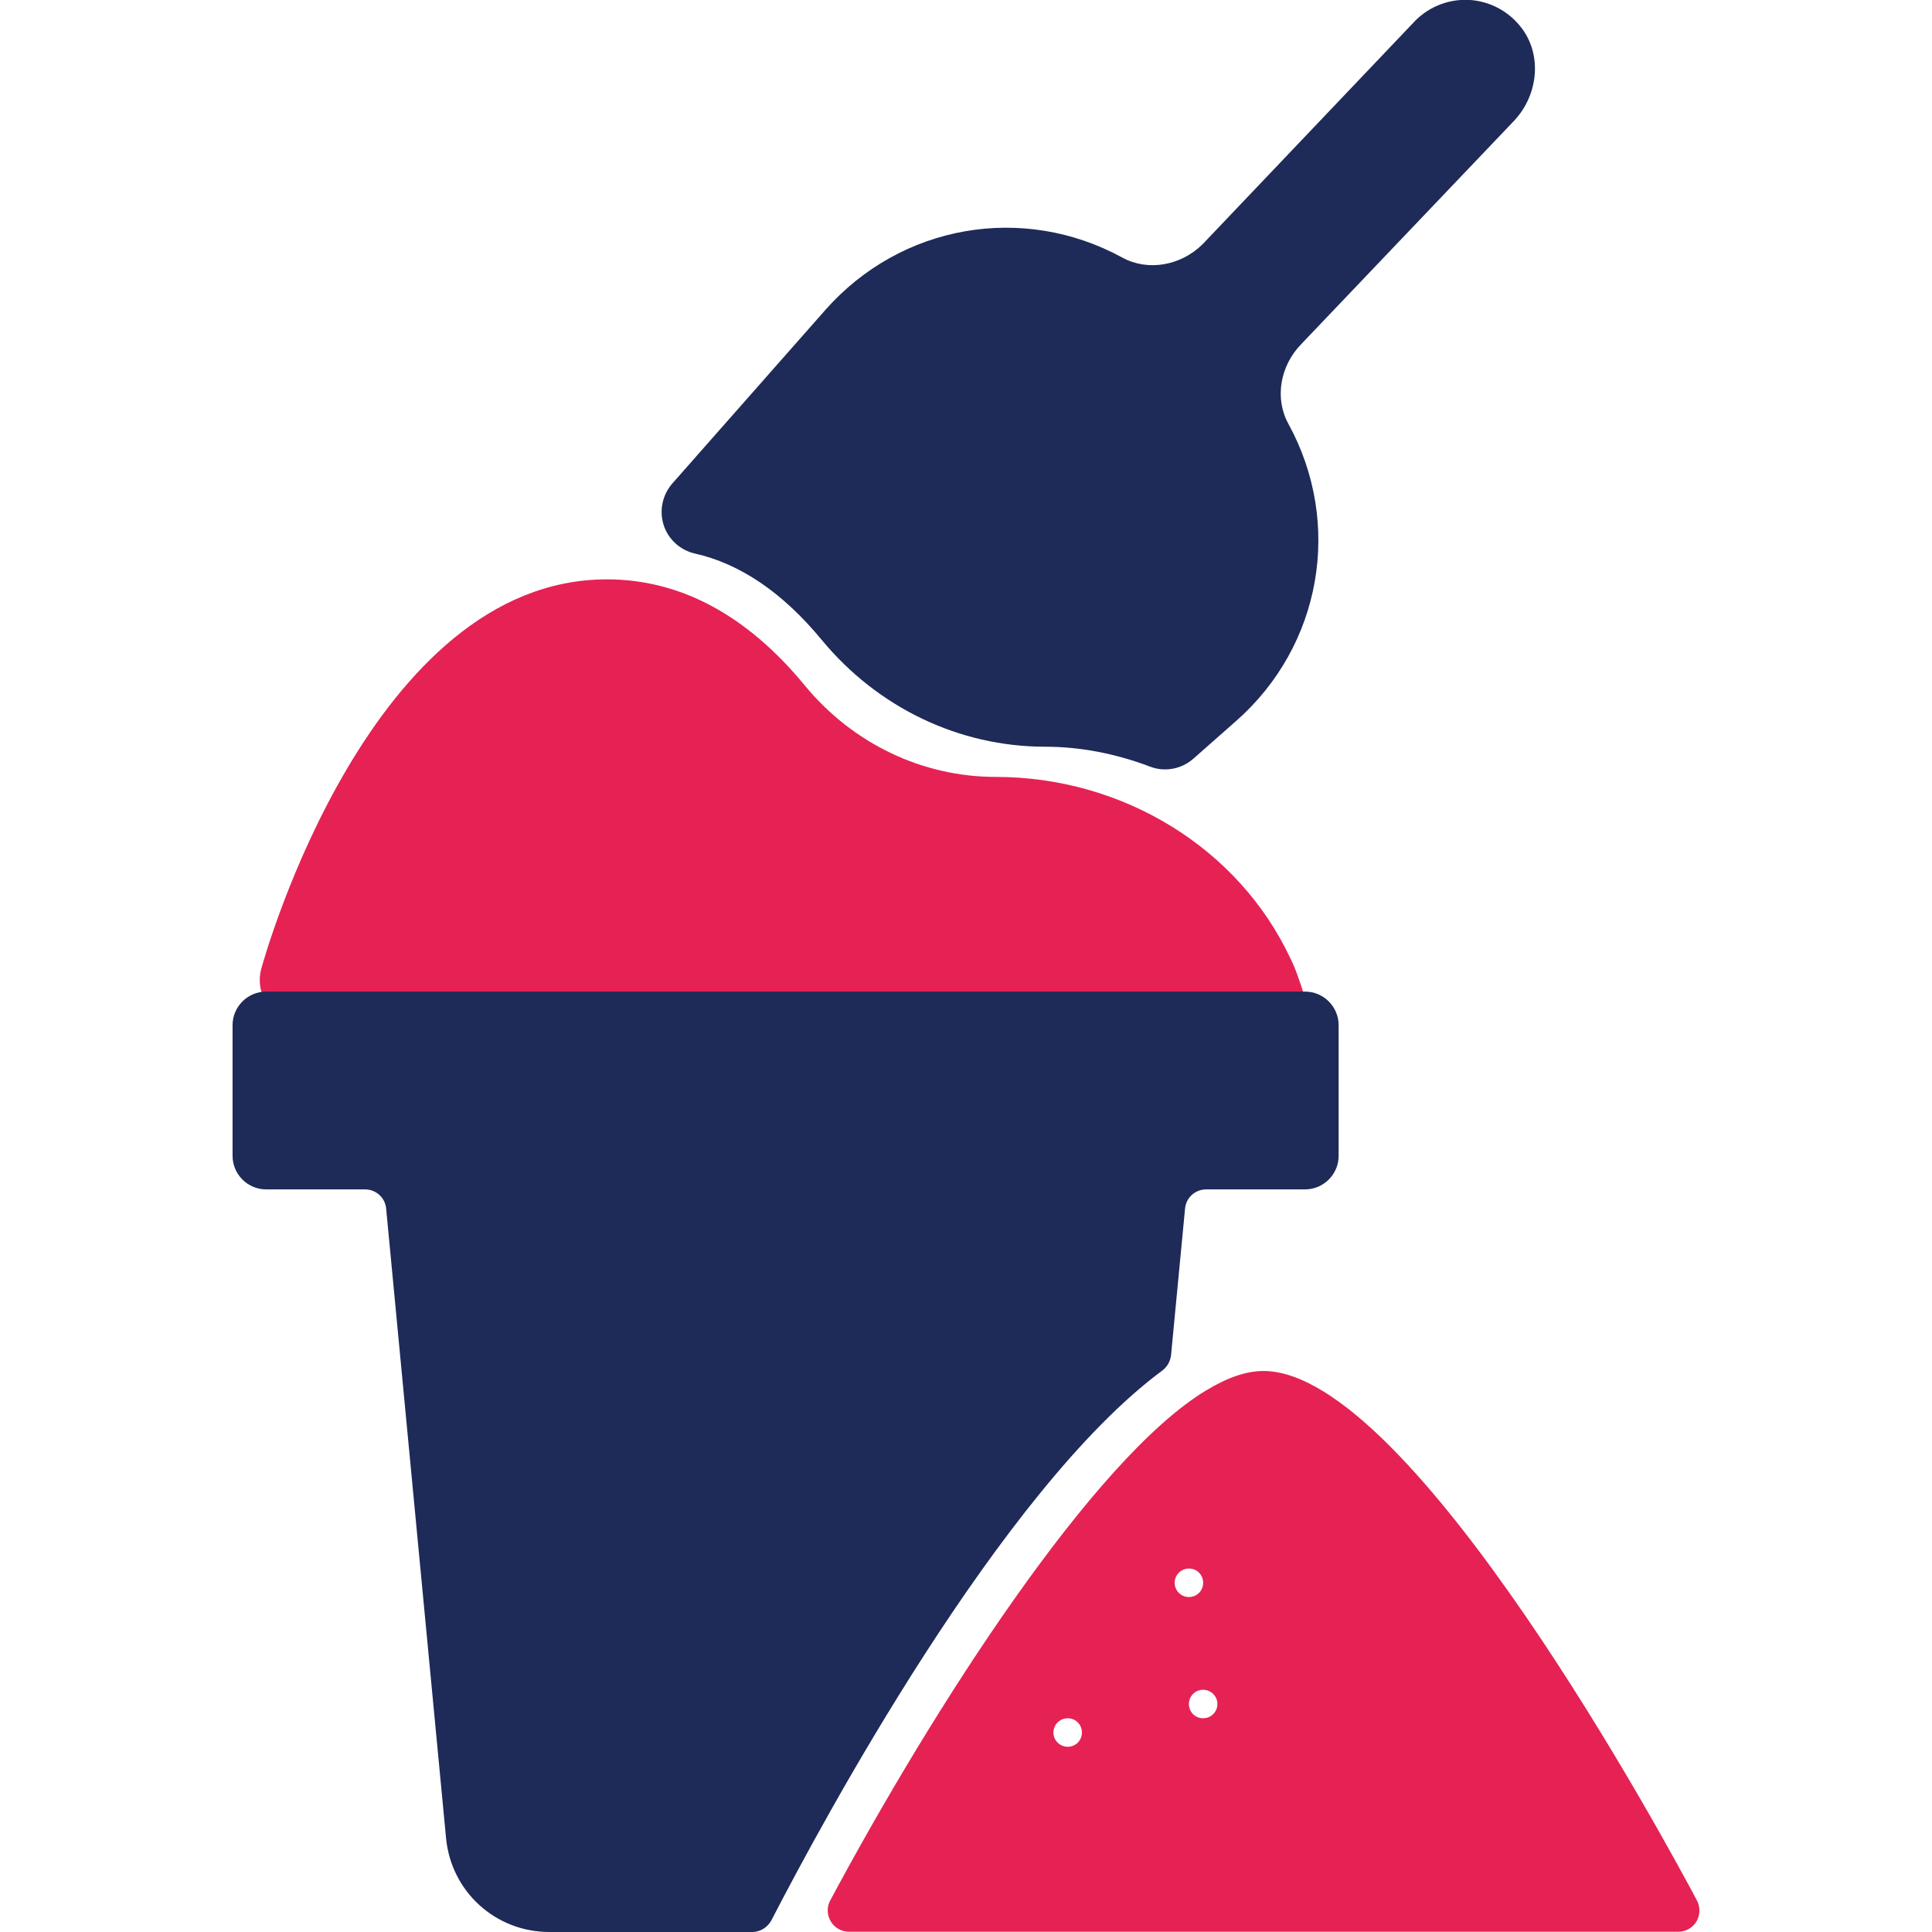
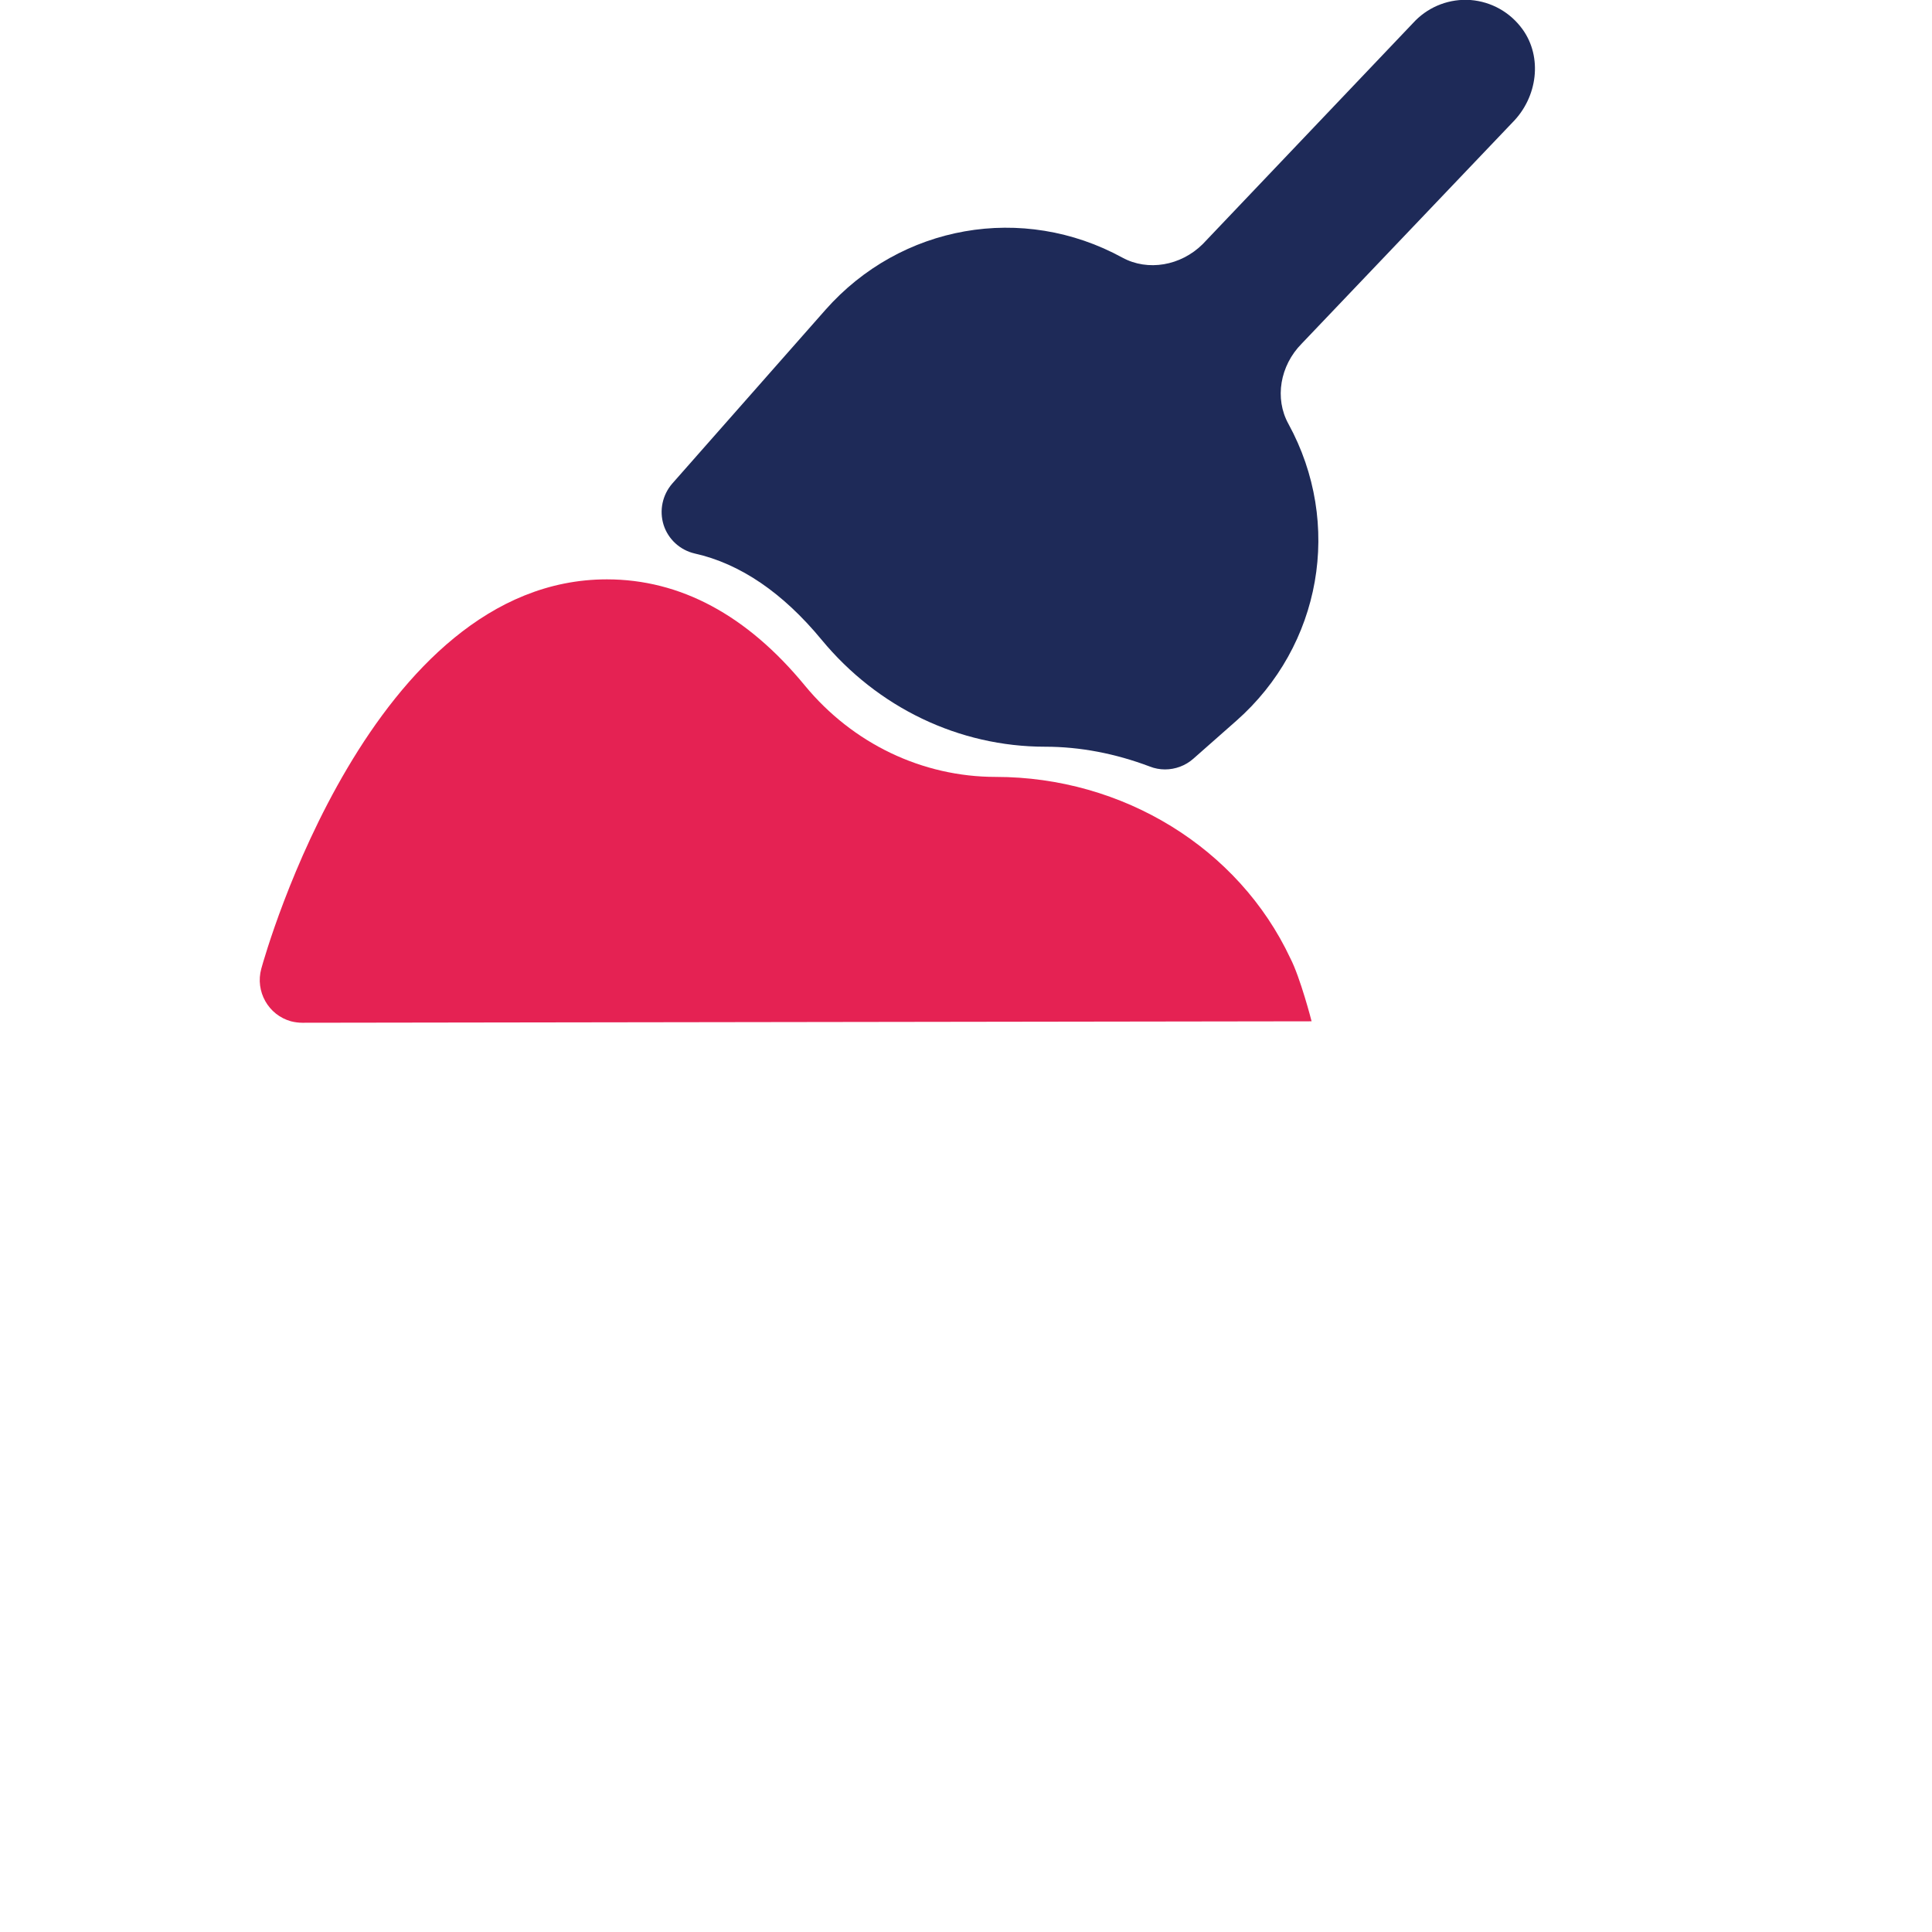
<svg xmlns="http://www.w3.org/2000/svg" version="1.1" id="Layer_1" x="0px" y="0px" viewBox="0 0 80 80" style="enable-background:new 0 0 80 80;" xml:space="preserve">
  <style type="text/css">
	.st0{fill:#E52253;}
	.st1{fill:#1E2A58;}
</style>
  <g>
-     <path class="st0" d="M53.43,39.68c-2.14-4.56-6.93-7.51-12.2-7.51c-3.04,0-5.92-1.38-7.9-3.78c-2.4-2.92-5.16-4.4-8.2-4.4   c-9.75,0-14.13,15.46-14.31,16.12c-0.26,0.94,0.29,1.92,1.23,2.18c0.16,0.04,0.32,0.06,0.47,0.06l41.79-0.06   C54.31,42.28,53.84,40.47,53.43,39.68L53.43,39.68z" />
+     <path class="st0" d="M53.43,39.68c-2.14-4.56-6.93-7.51-12.2-7.51c-3.04,0-5.92-1.38-7.9-3.78c-2.4-2.92-5.16-4.4-8.2-4.4   c-9.75,0-14.13,15.46-14.31,16.12c-0.26,0.94,0.29,1.92,1.23,2.18c0.16,0.04,0.32,0.06,0.47,0.06l41.79-0.06   C54.31,42.28,53.84,40.47,53.43,39.68z" />
    <path class="st1" d="M62.62,5.08c1.06-1.06,1.25-2.72,0.43-3.86c-0.51-0.71-1.29-1.15-2.16-1.22c-0.85-0.06-1.68,0.25-2.28,0.85   l-8.81,9.26c-0.91,0.9-2.27,1.13-3.32,0.56c-4.13-2.26-9.18-1.37-12.3,2.16v0l-6.34,7.19c-0.41,0.47-0.55,1.12-0.36,1.72   c0.19,0.59,0.68,1.04,1.29,1.18c1.88,0.42,3.65,1.63,5.25,3.57c2.32,2.81,5.69,4.43,9.26,4.43c1.44,0,2.9,0.28,4.33,0.82   c0.2,0.08,0.42,0.12,0.63,0.12c0.42,0,0.84-0.15,1.17-0.44l1.78-1.57c3.53-3.11,4.42-8.17,2.16-12.3   c-0.58-1.05-0.35-2.41,0.55-3.32L62.62,5.08z" />
-     <path class="st1" d="M48.13,56.75c0.2-0.15,0.33-0.38,0.36-0.63l0.58-6.07c0.04-0.46,0.42-0.8,0.88-0.8h4.09   c0.76,0,1.39-0.62,1.39-1.39v-5.41c0-0.76-0.62-1.39-1.39-1.39l-43.02,0c-0.76,0-1.39,0.62-1.39,1.39v5.41   c0,0.76,0.62,1.39,1.39,1.39h4.09c0.46,0,0.84,0.34,0.88,0.8l2.48,26.06c0.21,2.22,2.05,3.89,4.28,3.89h8.4   c0.33,0,0.63-0.19,0.79-0.48C34.05,75.43,41.45,61.69,48.13,56.75L48.13,56.75z" />
-     <path class="st0" d="M70.27,78.7c-1.19-2.24-11.8-21.93-17.95-21.93c-0.69,0-1.46,0.25-2.37,0.8c-4.67,2.81-11.3,13.14-15.57,21.12   c-0.15,0.27-0.14,0.6,0.02,0.87c0.16,0.27,0.45,0.43,0.76,0.43h34.33c0.31,0,0.6-0.16,0.76-0.43C70.4,79.3,70.41,78.97,70.27,78.7   L70.27,78.7z M49.23,66.13c-0.32,0-0.59-0.26-0.59-0.59c0-0.32,0.26-0.59,0.59-0.59c0.33,0,0.59,0.26,0.59,0.59   C49.82,65.87,49.56,66.13,49.23,66.13z M49.82,69.97c0.32,0,0.59,0.26,0.59,0.59c0,0.32-0.26,0.59-0.59,0.59   c-0.33,0-0.59-0.26-0.59-0.59C49.23,70.23,49.49,69.97,49.82,69.97z M44.8,71.74c0,0.33-0.26,0.59-0.59,0.59   c-0.32,0-0.59-0.26-0.59-0.59c0-0.32,0.26-0.59,0.59-0.59C44.54,71.15,44.8,71.41,44.8,71.74z" />
  </g>
</svg>